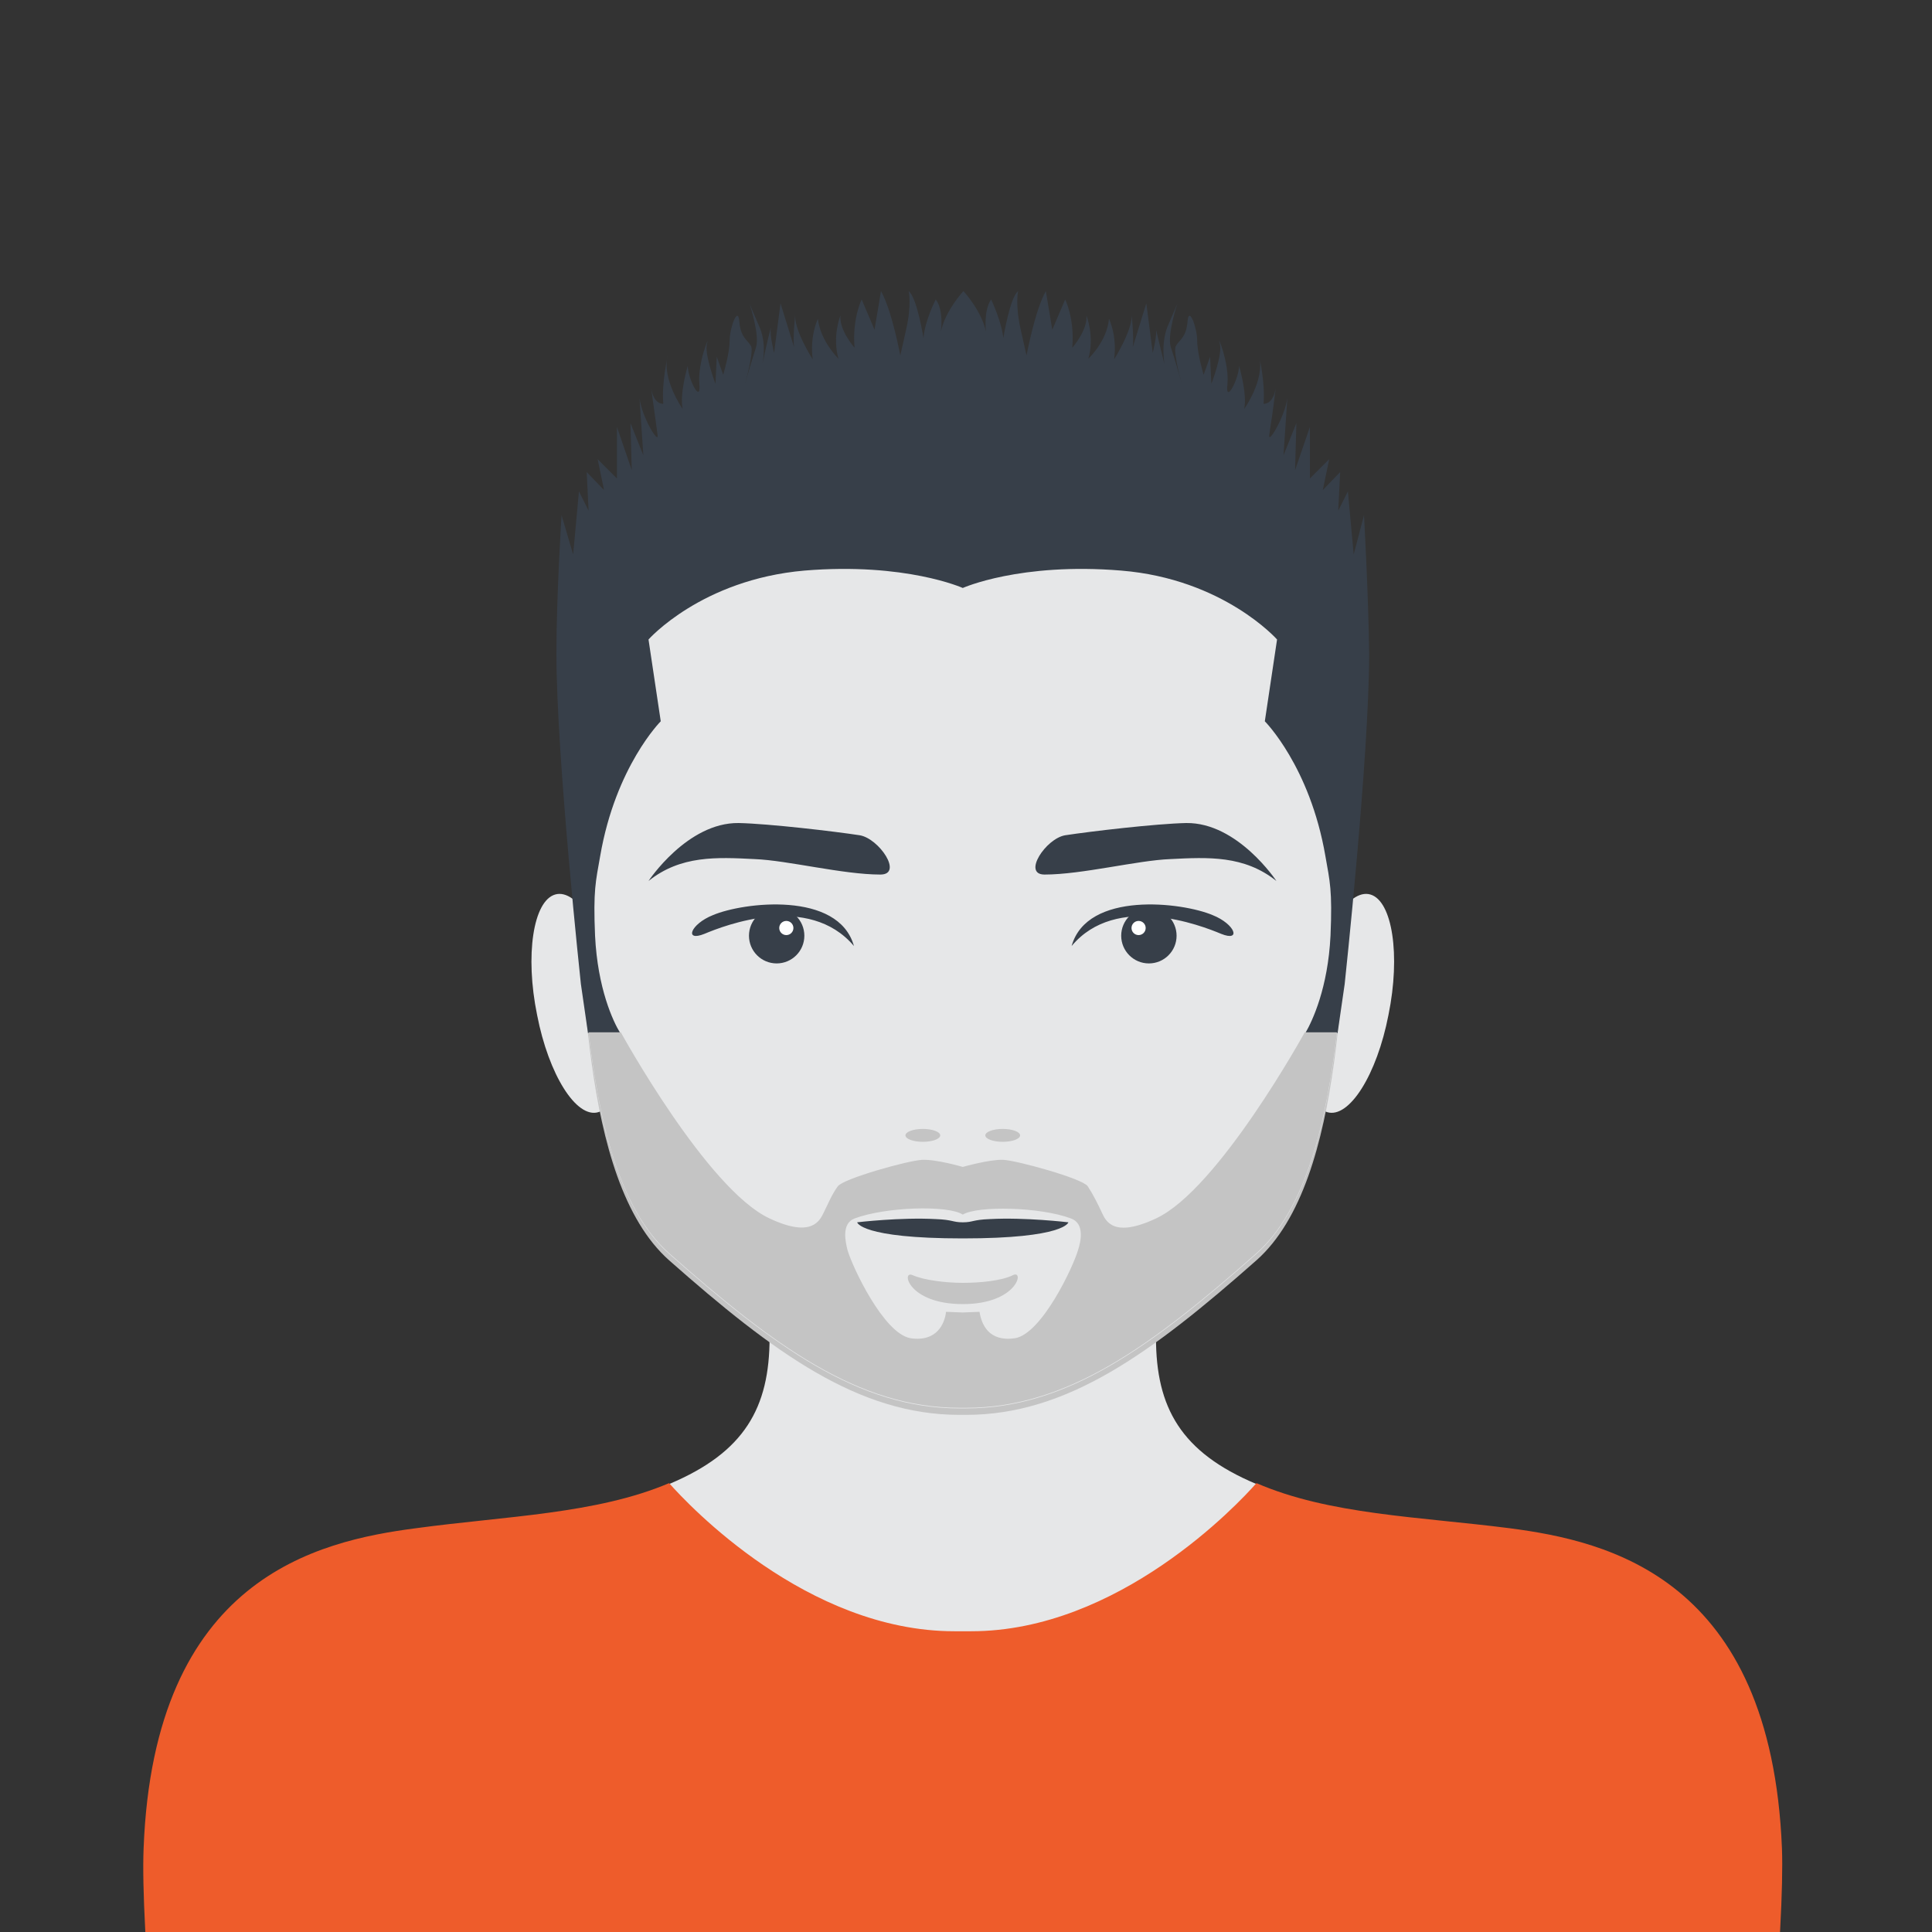
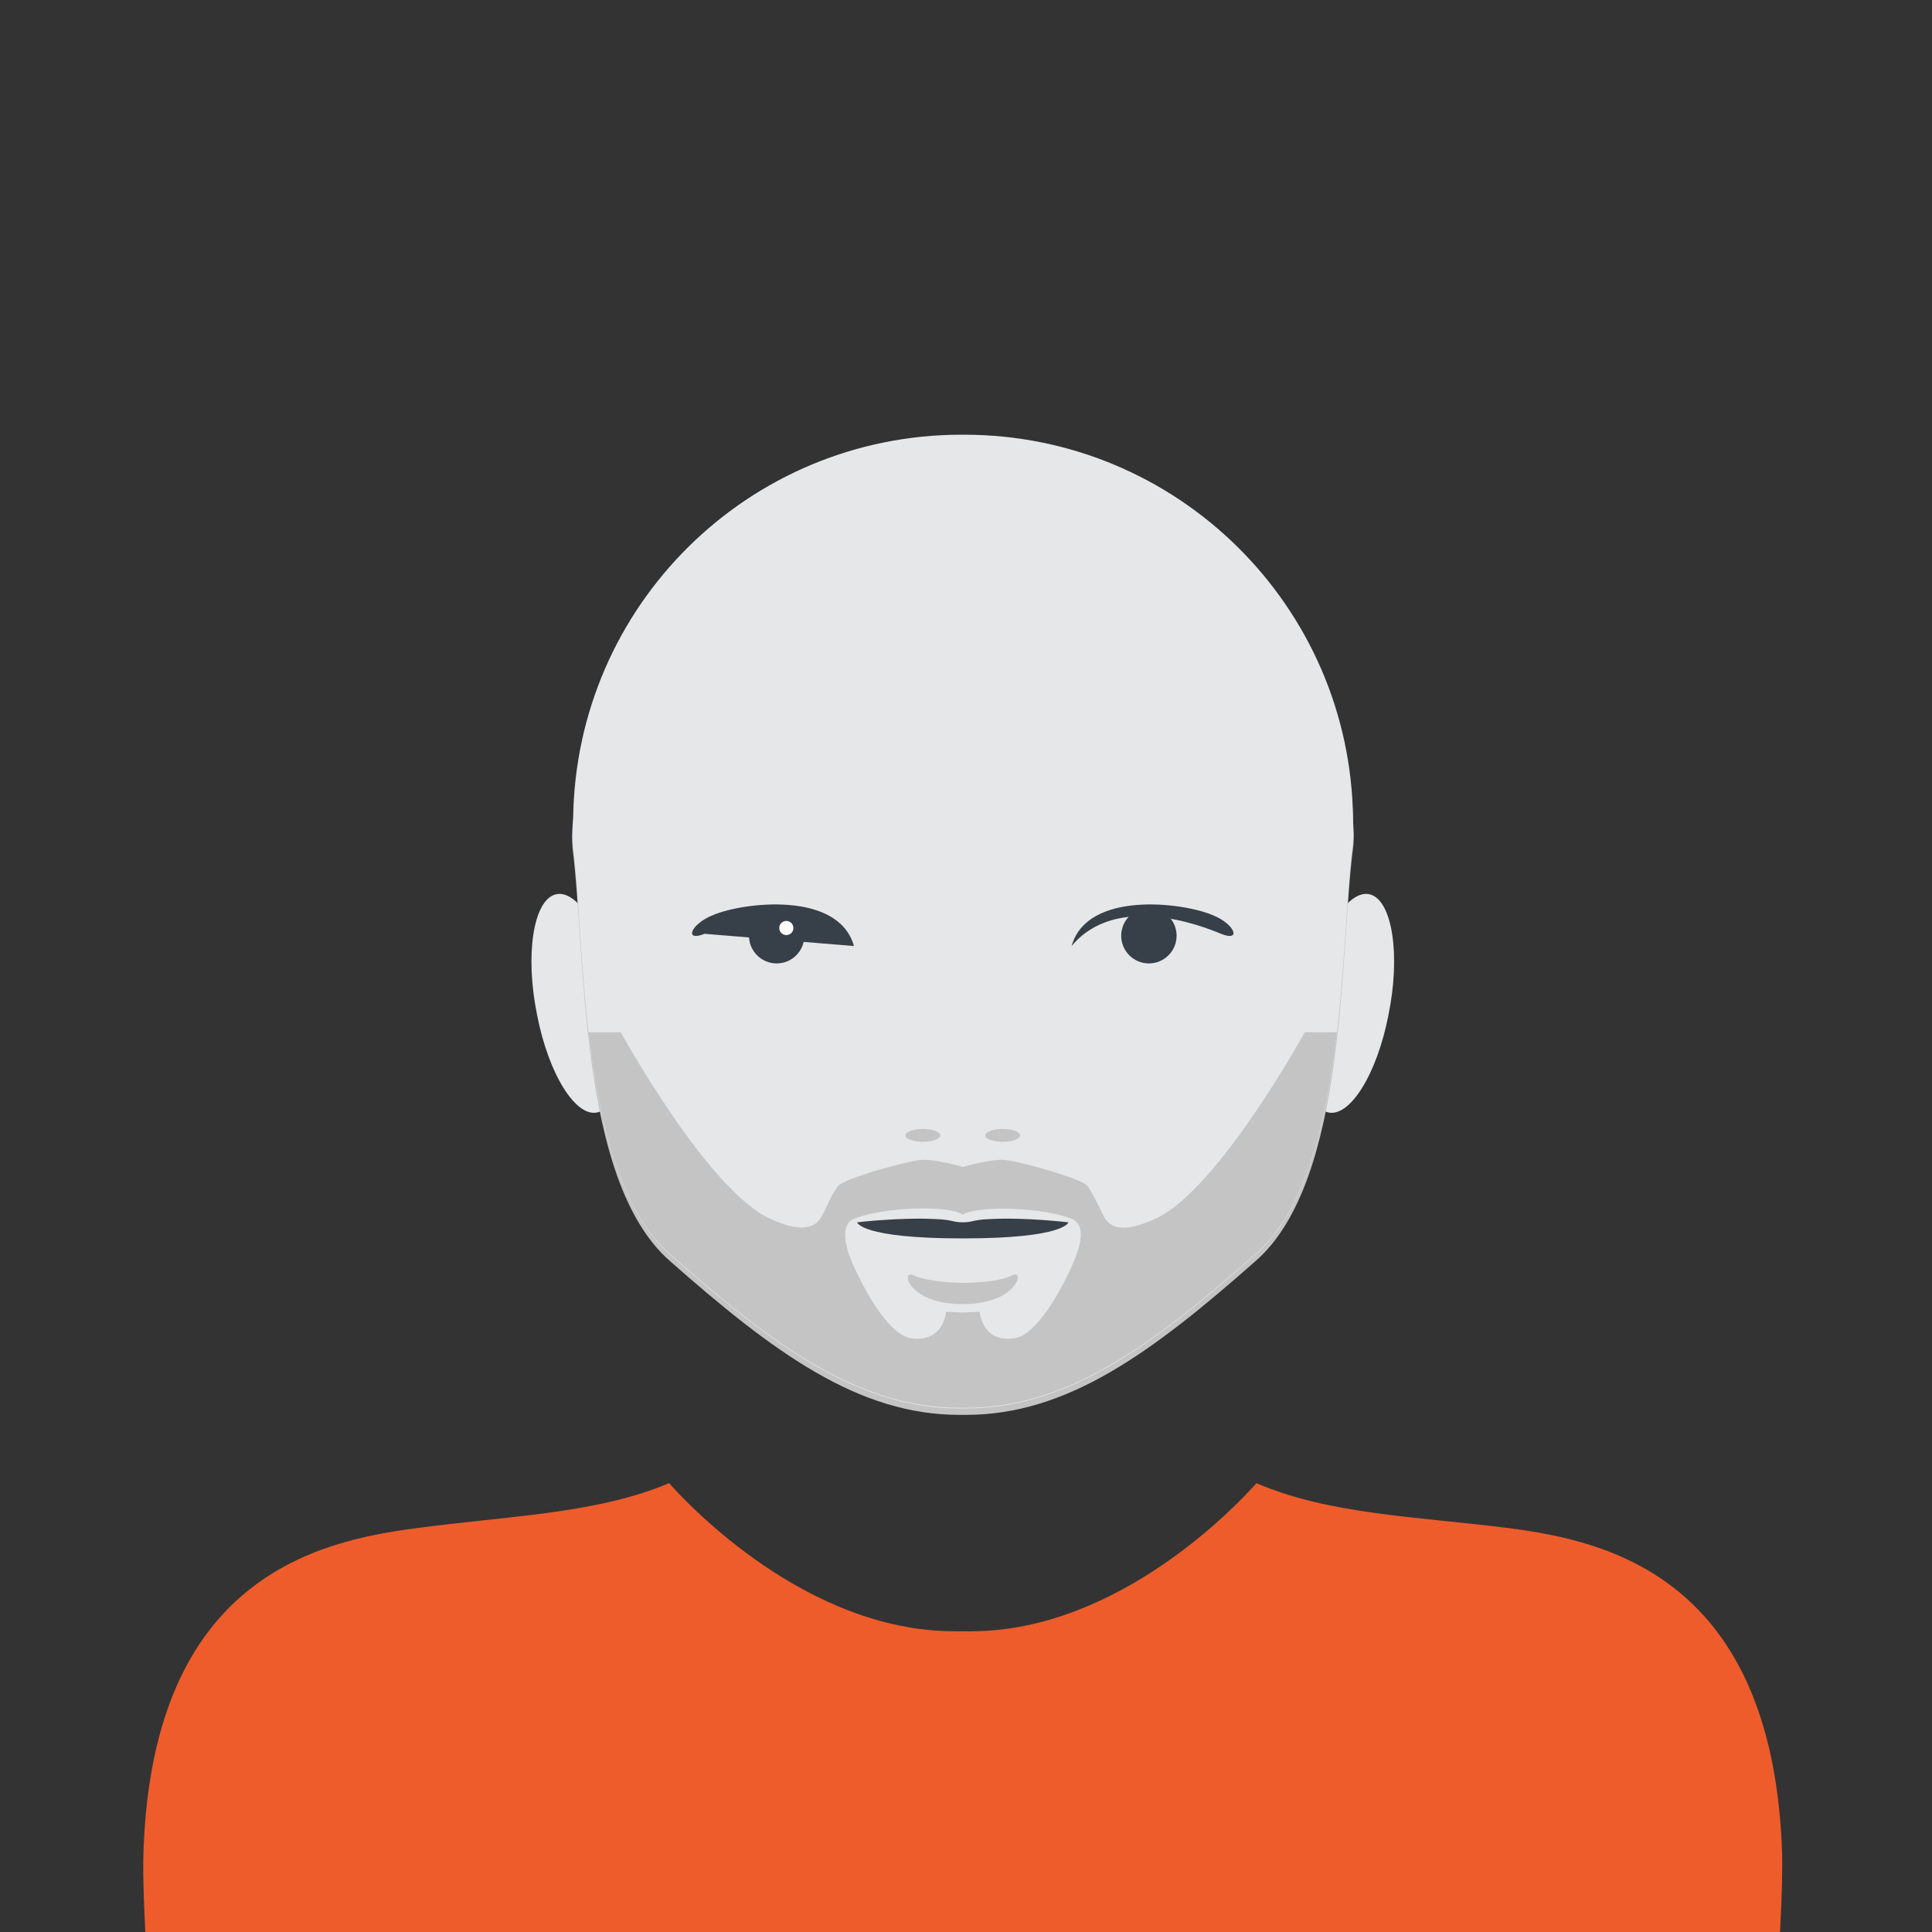
<svg xmlns="http://www.w3.org/2000/svg" version="1.1" id="Layer_1" x="0px" y="0px" viewBox="0 0 300 300" enable-background="new 0 0 300 300" xml:space="preserve">
  <rect x="0" y="0" width="300" height="300" fill="#333333" stroke="none" />
-   <path fill="#E6E7E8" d="M234.8,241.5c-13.8-3.3-28.5-6.3-39.8-11.1c-11.6-4.9-15.5-11.8-15.5-22.7c0-15,0-28.2,0-28.2h-30h-30  c0,0,0,13.1,0,28.2c0,10.9-3.9,17.8-15.5,22.7c-11.3,4.8-26,7.9-39.8,11.1c-17.2,4.1-35.7,21.9-34.4,46.3c1.2,24.4,5,128.3,5,128.3  l114.3-4.4l0.5,0l0.5,0l114.3,4.4c0,0,3.8-103.9,5-128.3C270.5,263.4,252.1,245.5,234.8,241.5z" />
  <path fill="#E6E7E8" d="M203.3,154c1.8-9.3,6.1-16.1,9.5-15.1s4.7,9.4,2.8,18.7c-1.8,9.3-6.1,16.1-9.5,15.1  C202.7,171.7,201.4,163.3,203.3,154z" />
  <path fill="#E6E7E8" d="M95.7,154c-1.8-9.3-6.1-16.1-9.5-15.1c-3.4,1-4.7,9.4-2.8,18.7c1.8,9.3,6.1,16.1,9.5,15.1  C96.3,171.7,97.5,163.3,95.7,154z" />
  <path fill="#C4C4C4" d="M210.1,128.1C210,128.1,210,128.1,210.1,128.1c-0.4-33-27.3-59.6-60.4-59.6c-0.1,0-0.1,0-0.2,0  c-0.1,0-0.1,0-0.2,0c-33.1,0-59.9,26.6-60.3,59.6c0,0,0,0,0,0c-0.1,1.2-0.2,2.4-0.1,3.6c2.1,16.2,0.8,51.4,15,64  c16.3,14.4,29.4,24,45.1,24c0.2,0,0.3,0,0.5,0c0.2,0,0.3,0,0.5,0c15.7,0,28.8-9.6,45.1-24c14.2-12.6,12.9-47.8,15-64  C210.3,130.5,210.1,129.3,210.1,128.1z" />
  <path fill="#E6E7E8" d="M210.1,127.1C210,127.1,210,127.1,210.1,127.1c-0.4-33-27.3-59.6-60.4-59.6c-0.1,0-0.1,0-0.2,0  c-0.1,0-0.1,0-0.2,0c-33.1,0-59.9,26.6-60.3,59.6c0,0,0,0,0,0c-0.1,1.2-0.2,2.4-0.1,3.6c2.1,16.2,0.8,51.4,15,64  c16.3,14.4,29.4,24,45.1,24c0.2,0,0.3,0,0.5,0c0.2,0,0.3,0,0.5,0c15.7,0,28.8-9.6,45.1-24c14.2-12.6,12.9-47.8,15-64  C210.3,129.5,210.1,128.3,210.1,127.1z" />
-   <path fill="#373F49" d="M132.6,146.9c-2.4-8.6-17.2-6.8-21.9-4.8c-3.5,1.4-4.5,4.2-1.3,2.9C112.5,143.7,125.6,138.6,132.6,146.9z" />
+   <path fill="#373F49" d="M132.6,146.9c-2.4-8.6-17.2-6.8-21.9-4.8c-3.5,1.4-4.5,4.2-1.3,2.9z" />
  <circle fill="#373F49" cx="120.6" cy="145.3" r="4.3" />
  <circle fill="#FFFFFF" cx="122.1" cy="144.1" r="1.1" />
-   <path fill="#373F49" d="M136.7,135.8c-5.8,0-14.4-2.2-19.5-2.4c-5.9-0.3-11.5-0.6-16.5,3.4c0,0,6-9.1,14-9  c4.7,0.1,14.9,1.3,18.8,1.9C136.5,130.2,140.3,135.8,136.7,135.8z" />
  <g>
    <ellipse fill="#C4C4C4" cx="143.3" cy="176.3" rx="2.7" ry="1" />
    <ellipse fill="#C4C4C4" cx="155.7" cy="176.3" rx="2.7" ry="1" />
  </g>
  <path fill="#EE5C2B" d="M276.7,287c-1.7-42-27-47.7-42.3-49.7c-14.1-1.8-28-2.1-39.3-7c-2.9,3.3-21.4,23-44.3,23c-0.4,0-0.8,0-1.3,0  c-0.4,0-0.8,0-1.3,0c-22.9,0-41.3-19.6-44.3-23c-11.3,4.8-25.3,5.1-39.3,7c-15.3,2-40.7,7.7-42.3,49.7  c-1,24.4,12.4,129.2,12.4,129.2l114.3-4.4l0.5,0l0.5,0l114.3,4.4C264.3,416.2,277.6,311.4,276.7,287z" />
  <path fill="#C4C4C4" d="M157.3,198c-1.8,0.9-5.2,1.2-7.8,1.2s-6-0.4-7.8-1.2s-0.7,4.5,7.8,4.5S159.1,197.1,157.3,198z" />
  <path fill="#373F49" d="M153.7,189.3c-2.7,0.1-2.6,0.5-4.2,0.5c-1.6,0-1.5-0.4-4.2-0.5c-5.5-0.3-12.2,0.5-12.2,0.5s0.5,2.5,16.4,2.5  s16.4-2.5,16.4-2.5S159.2,189,153.7,189.3z" />
  <path fill="#373F49" d="M166.4,146.9c2.4-8.6,17.2-6.8,21.9-4.8c3.5,1.4,4.5,4.2,1.3,2.9C186.5,143.7,173.3,138.6,166.4,146.9z" />
  <circle fill="#373F49" cx="178.4" cy="145.3" r="4.3" />
-   <circle fill="#FFFFFF" cx="176.8" cy="144.1" r="1.1" />
-   <path fill="#373F49" d="M162.2,135.8c5.8,0,14.4-2.2,19.5-2.4c5.9-0.3,11.5-0.6,16.5,3.4c0,0-6-9.1-14-9c-4.7,0.1-14.9,1.3-18.8,1.9  C162.4,130.2,158.7,135.8,162.2,135.8z" />
-   <path fill="#373F49" d="M211.8,80l-1.6,6.1l-0.9-9.8l-1.5,3l0.3-6l-2.7,2.8l1-4.8l-3,3v-8l-2.3,6.7l0.2-7.3l-2,5l0.6-8.9  c-0.4,3-3.1,7.4-2.8,5.7c0-0.2,0.1-0.5,0.1-0.8c0.4-2.3,0.9-6.5,0.9-6.5c-0.4,2.7-1.9,2.5-1.9,2.5c0.3-3.2-0.7-7.5-0.7-7.5  c1,3.7-2.3,8.3-2.3,8.3c0.5-2.3-0.8-6.7-0.8-6.7c0,2-2.2,6.2-1.8,2.8c0.3-3.3-1.7-8-1.2-6.3s-1.3,6.3-1.3,6.3l-0.2-4.2l-1,2.8  c0,0-1-3.3-1-5.3s-1.3-5.5-1.5-3s-1.2,2.8-1.8,3.8c-0.4,0.6,0.3,3.7,0.9,5.9c-0.4-1.5-1-3.6-1.7-5.7c-0.6-1.9,1-6.7,1-6.7  s0,0-1.5,3.5c-0.8,2-0.7,4.2-0.5,5.8c-0.6-2.4-1.5-6.1-1.3-5.5c0.2,1-0.5,3.8-0.5,3.8l-1-7.7l-2.1,6.8c0.2-1.5-0.2-5.3-0.2-5.3  c0.4,2.3-2.7,7.2-2.7,7.2c0.5-3.7-0.8-6.3-0.8-6.3c-0.3,3.5-3.2,6.2-3.2,6.2c1-3.5-0.3-6.7-0.3-6.7c0.2,2.3-2.2,5-2.2,5  c0.4-4.5-1.1-7.5-1.1-7.5l-2,4.7l-1-6c-1.7,3-3,10-3,10s0,0-0.9-4s-0.4-6-0.4-6c-1.3,1-2.3,7.3-2.3,7.3c-0.3-2.7-1.9-6-1.9-6  c-1.2,1.7-0.8,5-0.8,5c-0.7-3.3-3.5-6.3-3.5-6.3s-2.8,3-3.5,6.3c0,0,0.5-3.3-0.8-5c0,0-1.7,3.3-1.9,6c0,0-1-6.3-2.3-7.3  c0,0,0.5,2-0.4,6s-0.9,4-0.9,4s-1.3-7-3-10l-1,6l-2-4.7c0,0-1.5,3-1.1,7.5c0,0-2.4-2.7-2.2-5c0,0-1.3,3.2-0.3,6.7  c0,0-2.8-2.7-3.2-6.2c0,0-1.3,2.7-0.8,6.3c0,0-3.1-4.8-2.7-7.2c0,0-0.4,3.7-0.2,5.3l-2.1-6.8l-1,7.7c0,0-0.7-2.8-0.5-3.8  c0.1-0.7-0.8,3-1.3,5.5c0.3-1.6,0.4-3.8-0.5-5.8c-1.5-3.5-1.5-3.5-1.5-3.5s1.6,4.8,1,6.7c-0.7,2.2-1.3,4.2-1.7,5.7  c0.6-2.2,1.3-5.3,0.9-5.9c-0.6-1-1.6-1.3-1.8-3.8s-1.5,1-1.5,3s-1,5.3-1,5.3l-1-2.8l-0.2,4.2c0,0-1.8-4.7-1.3-6.3s-1.5,3-1.2,6.3  c0.3,3.3-1.8-0.8-1.8-2.8c0,0-1.3,4.3-0.8,6.7c0,0-3.3-4.7-2.3-8.3c0,0-1,4.3-0.7,7.5c0,0-1.5,0.2-1.9-2.5c0,0,0.6,4.3,0.9,6.5  c0,0.3,0.1,0.5,0.1,0.8c0.3,1.7-2.4-2.6-2.8-5.7l0.6,8.9l-2-5l0.2,7.3l-2.3-6.7v8l-3-3l1,4.8l-2.7-2.8l0.3,6l-1.5-3l-0.9,9.8  L87.2,80c0,0-0.8,12.4-0.8,21.5c0,16,3.8,51.3,3.8,51.3l1.1,7.6h5c-1.1-1.8-3.5-6.9-3.9-15.1c-0.3-7.1,0.1-8.4,0.8-12.4  c2.4-13.9,9.4-20.9,9.4-20.9l-1.9-12.7c0,0,8.2-9.3,24.2-10.7c15.7-1.3,24.6,2.7,24.6,2.7s8.9-4,24.6-2.7  c15.9,1.3,24.2,10.7,24.2,10.7l-1.9,12.7c0,0,7,7,9.4,20.9c0.7,4,1.1,5.3,0.8,12.4c-0.4,8.1-2.8,13.2-3.9,15.1h5l1.1-7.6  c0,0,3.8-35.3,3.8-51.3C212.5,92.4,211.8,80,211.8,80z" />
  <path fill="#C4C4C4" d="M202.6,160.3c0,0-13.4,24.4-23.1,28.9c-6.6,3.1-7.8,0.4-8.4-0.9s-1.4-2.9-2.2-4.1s-11-4-13.1-4.1  s-6.3,1.1-6.3,1.1s-4.1-1.2-6.3-1.1s-12.2,2.9-13.1,4.1s-1.6,2.9-2.2,4.1s-1.8,4-8.4,0.9c-9.7-4.5-23.1-28.9-23.1-28.9h-5  c1.6,13.7,4.7,27.4,12.5,34.3c16.3,14.4,29.4,24,45.1,24h0.5h0.5c15.7,0,28.8-9.6,45.1-24c7.8-6.9,10.9-20.7,12.5-34.3H202.6z   M167.4,194.1c-0.7,2.5-5.6,13-9.8,13.7c-4.1,0.6-5.2-2.2-5.5-4.1l-2.6,0.1l-2.6-0.1c-0.2,1.8-1.4,4.7-5.5,4.1  c-4.2-0.7-9.1-11.2-9.8-13.7c-0.3-1.2-1-4.1,1.1-4.9c4.8-1.8,14.5-2.1,16.8-0.6c2.3-1.4,12-1.2,16.8,0.6  C168.5,190,167.8,192.9,167.4,194.1z" />
</svg>